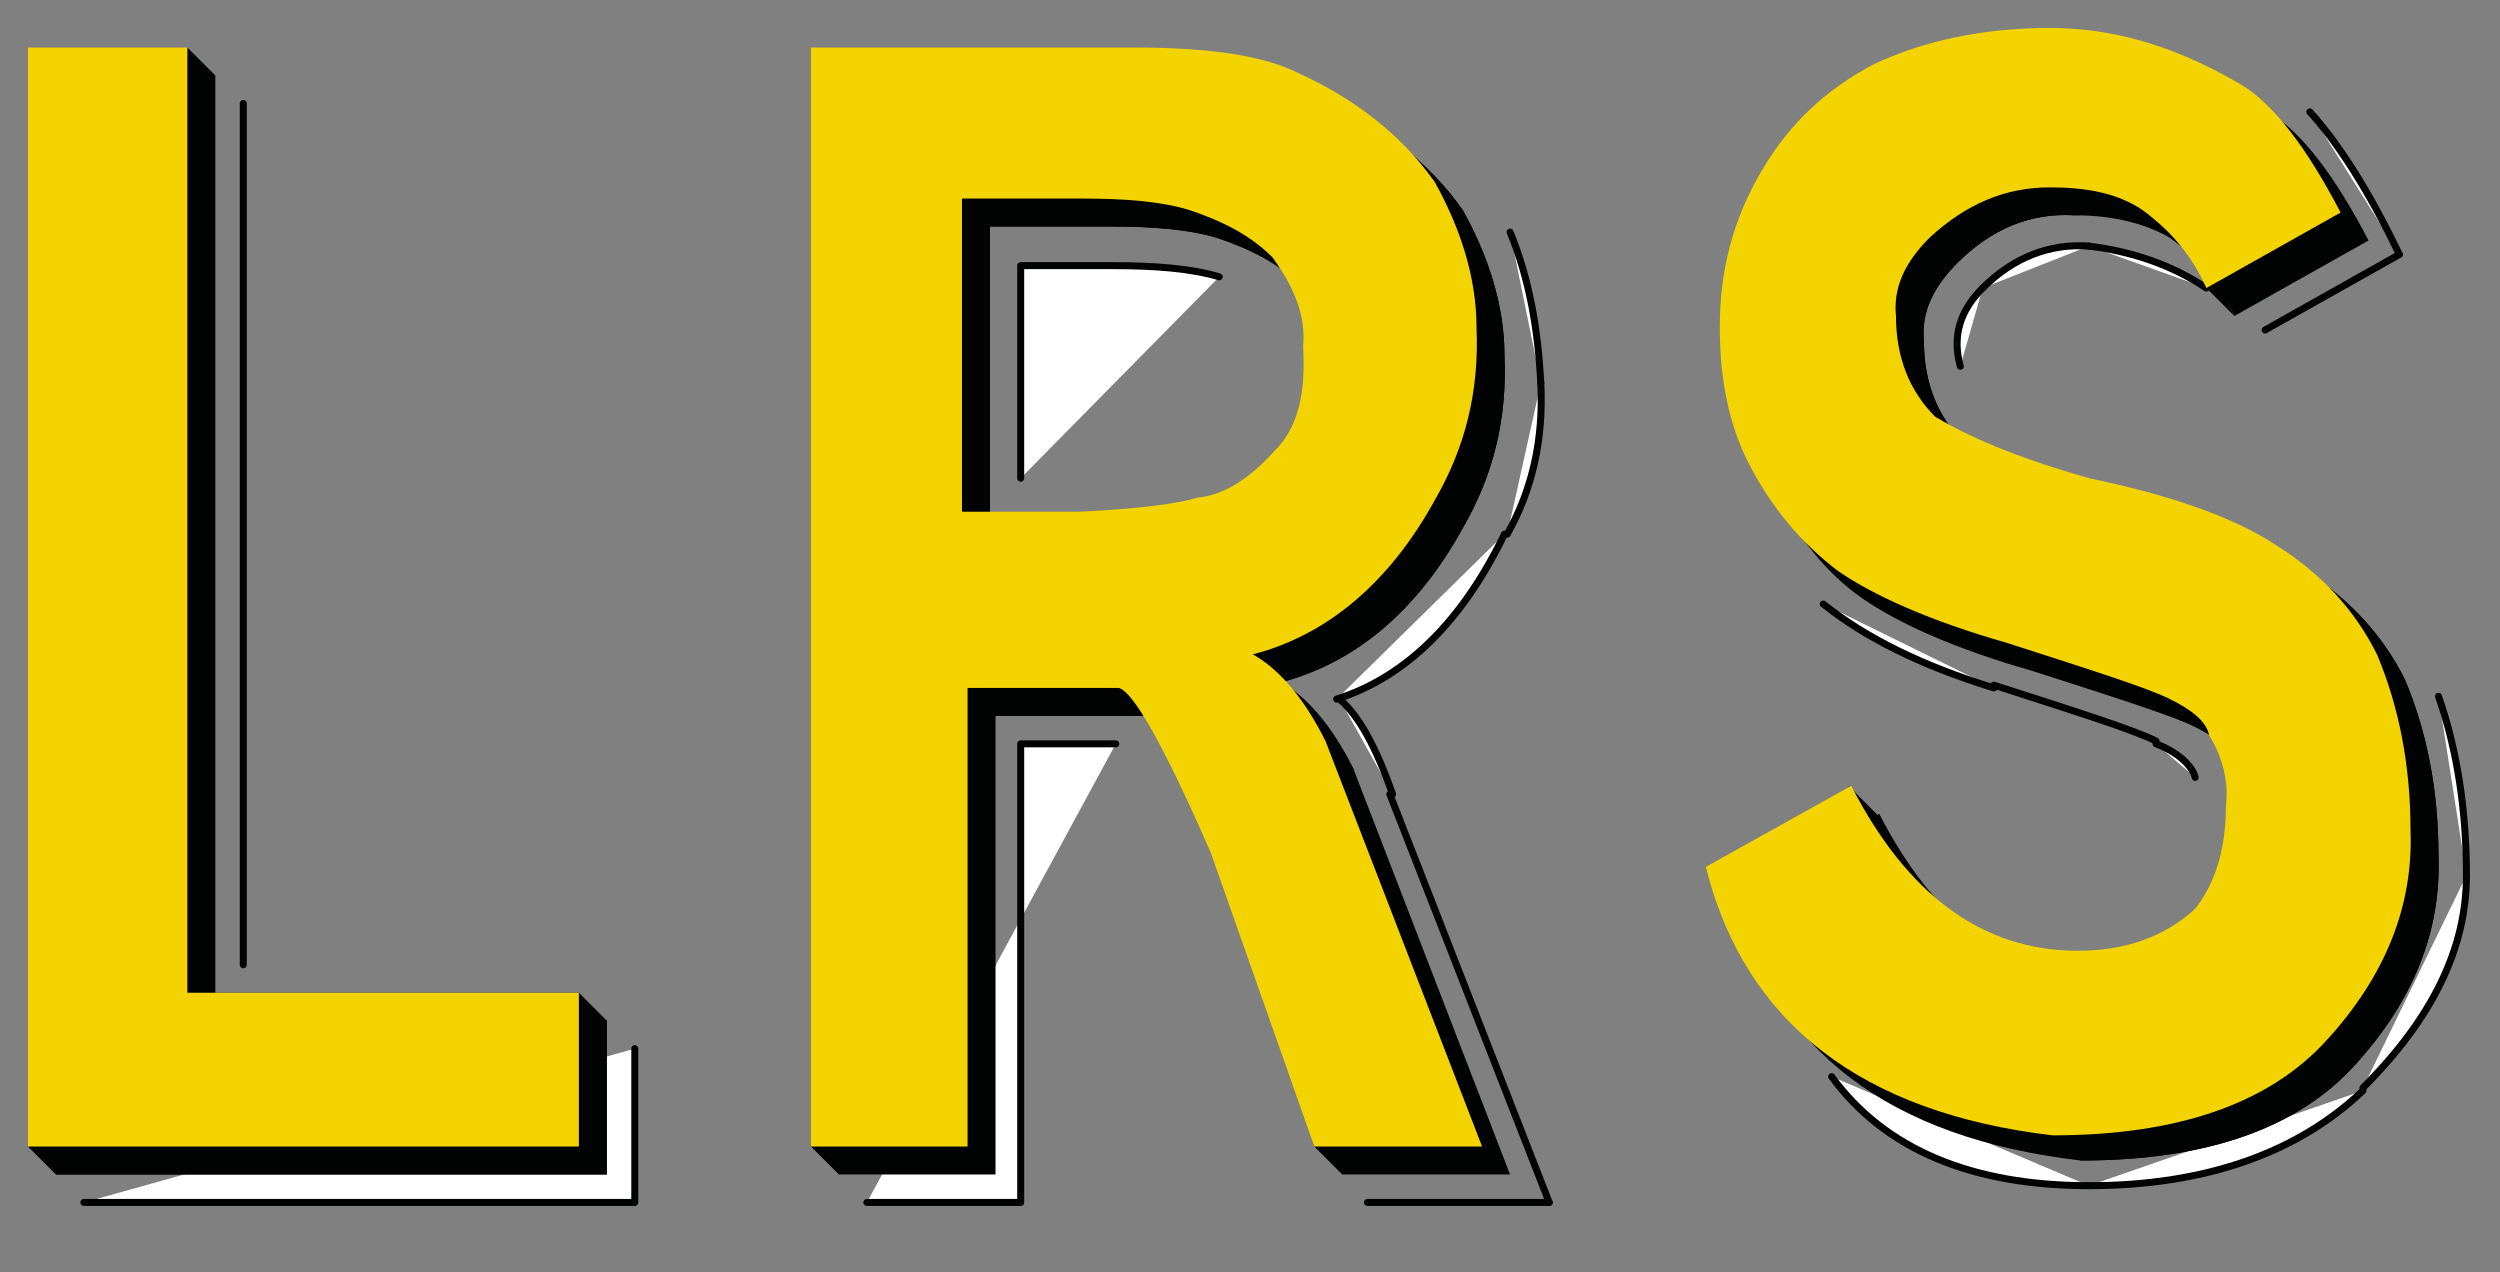
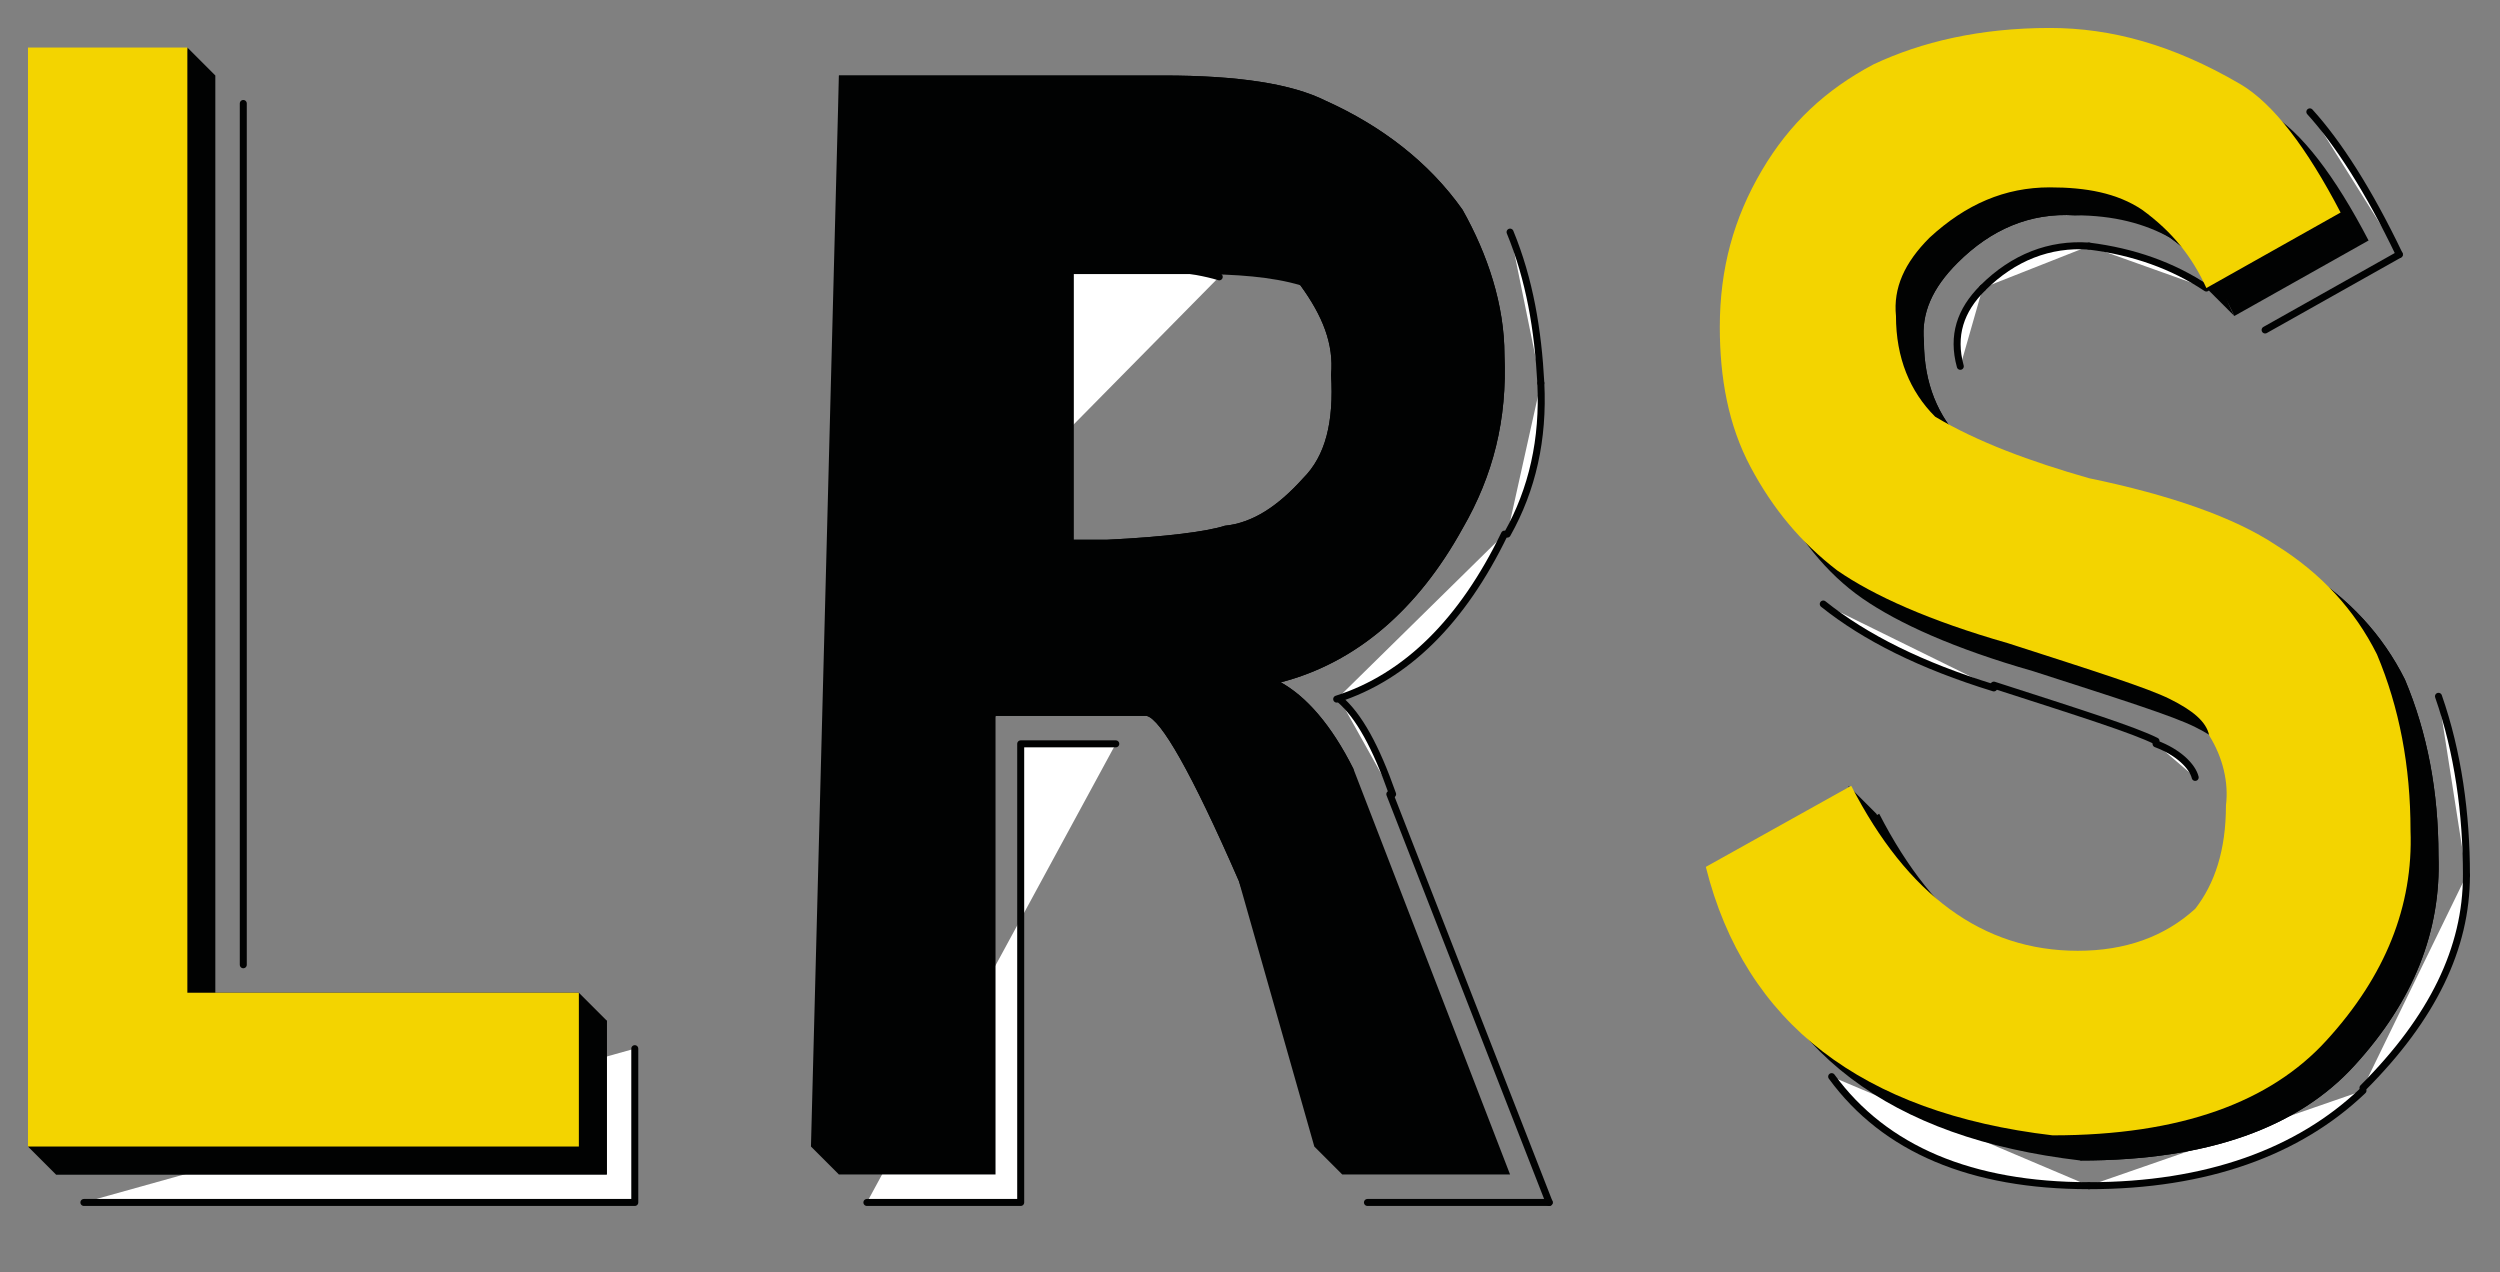
<svg xmlns="http://www.w3.org/2000/svg" version="1.1" id="Layer_1" x="0px" y="0px" viewBox="0 0 89.4 45.5" style="enable-background:new 0 0 89.4 45.5;" xml:space="preserve">
  <rect x="0" y="0" width="89.4" height="45.5" fill="#808080" stroke="none" />
  <style type="text/css">
	.st0{clip-path:url(#SVGID_2_);}
	.st1{fill:#FFFFFF;}
	.st2{fill:none;stroke:#010202;stroke-width:0.25;stroke-linecap:round;stroke-linejoin:round;}
	.st3{fill:#010202;}
	.st4{fill:#CBCBCB;}
	.st5{fill:#FFEE90;}
	.st6{fill:#FFEE8F;}
	.st7{fill:#F3D400;}
</style>
  <line class="st2" x1="8.7" y1="3.7" x2="8.7" y2="34.5" />
  <polyline class="st1" points="22.7,37.5 22.7,43 3,43 " />
  <polyline class="st2" points="22.7,37.5 22.7,43 3,43 " />
  <polygon class="st3" points="2,42 1,41 6.7,35.5 20.7,35.5 21.7,36.5 21.7,42 " />
  <polygon class="st3" points="2,42 6.7,1.7 7.7,2.7 7.7,36.5 21.7,36.5 21.7,42 " />
  <polygon class="st7" points="1,41 1,1.7 6.7,1.7 6.7,35.5 20.7,35.5 20.7,41 " />
  <path class="st1" d="M39.9,26.6c-0.2,0-1,0-2.3,0h-1.1V43H31" />
  <path class="st2" d="M39.9,26.6c-0.2,0-1,0-2.3,0h-1.1V43H31" />
  <path class="st1" d="M43.6,9.9c-1-0.3-2.3-0.4-3.8-0.4l-3.3,0v7.6" />
  <path class="st2" d="M43.6,9.9c-1-0.3-2.3-0.4-3.8-0.4l-3.3,0v7.6" />
  <path class="st1" d="M54,8.3c0.7,1.7,1,3.5,1.1,5.4" />
  <path class="st2" d="M54,8.3c0.7,1.7,1,3.5,1.1,5.4" />
  <path class="st1" d="M55.1,13.7c0.1,2-0.3,3.8-1.2,5.4" />
  <path class="st2" d="M55.1,13.7c0.1,2-0.3,3.8-1.2,5.4" />
  <path class="st1" d="M53.8,19.1c-1.5,3.1-3.5,5.1-6,5.9" />
  <path class="st2" d="M53.8,19.1c-1.5,3.1-3.5,5.1-6,5.9" />
  <path class="st1" d="M47.9,25c0.7,0.6,1.3,1.7,1.9,3.4" />
  <path class="st2" d="M47.9,25c0.7,0.6,1.3,1.7,1.9,3.4" />
  <line class="st1" x1="49.7" y1="28.4" x2="55.4" y2="43" />
  <line class="st2" x1="49.7" y1="28.4" x2="55.4" y2="43" />
  <line class="st2" x1="55.4" y1="43" x2="48.9" y2="43" />
-   <path class="st3" d="M35.5,19.3h4.1c2.1-0.1,3.6-0.3,4.2-0.5c1-0.1,1.9-0.7,2.8-1.7c0.8-0.8,1.1-2,1-3.7c0.1-1.1-0.3-2.1-1.1-3.2  c-0.8-0.8-1.8-1.3-3-1.7c-1-0.3-2.3-0.4-3.8-0.4h-4.3V19.3z M29,41l1-38.3h11.6c2.7,0,4.6,0.3,5.8,0.9c2,0.9,3.7,2.2,4.9,3.9  c0.9,1.6,1.5,3.4,1.5,5.2c0.1,2.3-0.4,4.3-1.5,6.2c-1.6,2.9-3.8,4.8-6.5,5.5c0.9,0.5,1.8,1.5,2.6,3.1L48,42l-1-1l-2.7-9.5  c-1.7-3.9-2.8-5.8-3.3-5.9c-0.5,0-1.2,0-2,0c-0.2,0-1,0-2.3,0h-1.1L30,42L29,41z" />
+   <path class="st3" d="M35.5,19.3h4.1c2.1-0.1,3.6-0.3,4.2-0.5c1-0.1,1.9-0.7,2.8-1.7c0.8-0.8,1.1-2,1-3.7c0.1-1.1-0.3-2.1-1.1-3.2  c-1-0.3-2.3-0.4-3.8-0.4h-4.3V19.3z M29,41l1-38.3h11.6c2.7,0,4.6,0.3,5.8,0.9c2,0.9,3.7,2.2,4.9,3.9  c0.9,1.6,1.5,3.4,1.5,5.2c0.1,2.3-0.4,4.3-1.5,6.2c-1.6,2.9-3.8,4.8-6.5,5.5c0.9,0.5,1.8,1.5,2.6,3.1L48,42l-1-1l-2.7-9.5  c-1.7-3.9-2.8-5.8-3.3-5.9c-0.5,0-1.2,0-2,0c-0.2,0-1,0-2.3,0h-1.1L30,42L29,41z" />
  <path class="st3" d="M35.5,19.3h4.1c2.1-0.1,3.6-0.3,4.2-0.5c1-0.1,1.9-0.7,2.8-1.7c0.8-0.8,1.1-2,1-3.7c0.1-1.1-0.3-2.1-1.1-3.2  c-0.8-0.8-1.8-1.3-3-1.7c-1-0.3-2.3-0.4-3.8-0.4h-4.3V19.3z M30,42V2.7h11.6c2.7,0,4.6,0.3,5.8,0.9c2,0.9,3.7,2.2,4.9,3.9  c0.9,1.6,1.5,3.4,1.5,5.2c0.1,2.3-0.4,4.3-1.5,6.2c-1.6,2.9-3.8,4.8-6.5,5.5c0.9,0.5,1.8,1.5,2.6,3.1L54,42h-6l-3.7-10.5  c-1.7-3.9-2.8-5.8-3.3-5.9c-0.5,0-1.2,0-2,0c-0.2,0-1,0-2.3,0h-1.1V42H30z" />
-   <path class="st7" d="M34.5,18.3h4.1c2.1-0.1,3.6-0.3,4.2-0.5c1-0.1,1.9-0.7,2.8-1.7c0.8-0.8,1.1-2,1-3.7c0.1-1.1-0.3-2.1-1.1-3.2  c-0.8-0.8-1.8-1.3-3-1.7c-1-0.3-2.3-0.4-3.8-0.4h-4.3V18.3z M29,41V1.7h11.6c2.7,0,4.6,0.3,5.8,0.9c2,0.9,3.7,2.2,4.9,3.9  c0.9,1.6,1.5,3.4,1.5,5.2c0.1,2.3-0.4,4.3-1.5,6.2c-1.6,2.9-3.8,4.8-6.5,5.5c0.9,0.5,1.8,1.5,2.6,3.1L53,41l-6,0l-3.7-10.5  c-1.7-3.9-2.8-5.8-3.3-5.9c-0.5,0-1.2,0-2,0c-0.2,0-1,0-2.3,0h-1.1V41H29z" />
  <path class="st1" d="M74.7,8.8c1.6,0.2,3,0.7,4.2,1.5" />
  <path class="st2" d="M74.7,8.8c1.6,0.2,3,0.7,4.2,1.5" />
  <path class="st1" d="M65.5,38.5c1.9,2.6,5,3.9,9.2,3.9" />
  <path class="st2" d="M65.5,38.5c1.9,2.6,5,3.9,9.2,3.9" />
  <path class="st1" d="M82.6,4c1,1.1,2.1,2.8,3.2,5.1" />
  <path class="st2" d="M82.6,4c1,1.1,2.1,2.8,3.2,5.1" />
  <line class="st1" x1="85.8" y1="9.1" x2="81" y2="11.8" />
  <line class="st2" x1="85.8" y1="9.1" x2="81" y2="11.8" />
  <path class="st1" d="M74.7,8.8c-1.4-0.1-2.7,0.4-3.8,1.5" />
  <path class="st2" d="M74.7,8.8c-1.4-0.1-2.7,0.4-3.8,1.5" />
  <path class="st1" d="M70.9,10.3c-0.8,0.8-1.1,1.7-0.8,2.8" />
  <path class="st2" d="M70.9,10.3c-0.8,0.8-1.1,1.7-0.8,2.8" />
  <path class="st1" d="M87.2,24.9c0.7,2,1,4.2,1,6.4" />
  <path class="st2" d="M87.2,24.9c0.7,2,1,4.2,1,6.4" />
  <path class="st1" d="M88.2,31.3c0,2.6-1.2,5.1-3.7,7.6" />
  <path class="st2" d="M88.2,31.3c0,2.6-1.2,5.1-3.7,7.6" />
  <path class="st1" d="M84.5,39c-2.3,2.2-5.6,3.4-9.8,3.4" />
  <path class="st2" d="M84.5,39c-2.3,2.2-5.6,3.4-9.8,3.4" />
  <path class="st3" d="M66.1,28.1l1,1c2,3.9,4.7,5.9,8.1,5.9c1.7,0,3.1-0.5,4.2-1.5c0.7-0.9,1.1-2.1,1.1-3.7c0.1-0.8-0.1-1.7-0.6-2.5  c-0.1-0.5-0.6-0.9-1.4-1.3c-0.8-0.4-2.7-1-5.8-2c-2.8-0.8-4.8-1.7-6.1-2.6c-1.3-0.9-2.3-2.2-3.1-3.7c-0.8-1.5-1.1-3.2-1.1-5  c0-2.1,0.5-3.9,1.5-5.6c1-1.7,2.3-2.9,4-3.8c1.7-0.8,3.8-1.3,6.3-1.3C76.5,2,78.8,2.6,81.1,4c-2,2.5-2.4,5-1.2,7.3l-1-1  c0.2-0.4-0.2-1-1.3-1.8c-0.9-0.6-2-0.9-3.4-0.8c-1.6-0.1-3,0.5-4.2,1.7c-0.9,0.9-1.3,1.8-1.2,2.8c0,1.5,0.5,2.7,1.4,3.6  c1.5,0.9,3.4,1.6,5.5,2.2c2.9,0.6,5.2,1.4,6.7,2.4c1.6,1,2.8,2.3,3.6,3.9c0.8,1.9,1.2,4,1.2,6.3c0.1,2.7-0.9,5.2-3,7.5  c-2,2.2-5.2,3.4-9.8,3.4C70.4,38.2,67.6,33.7,66.1,28.1" />
  <path class="st3" d="M62,32l5.2-2.9c2,3.9,4.7,5.9,8.1,5.9c1.7,0,3.1-0.5,4.2-1.5c0.7-0.9,1.1-2.1,1.1-3.7c0.1-0.8-0.1-1.7-0.6-2.5  c-0.1-0.5-0.6-0.9-1.4-1.3c-0.8-0.4-2.7-1-5.8-2c-2.8-0.8-4.8-1.7-6.1-2.6c-1.3-0.9-2.3-2.2-3.1-3.7c-0.8-1.5-1.1-3.2-1.1-5  c0-2.1,0.5-3.9,1.5-5.6c1-1.7,2.3-2.9,4-3.8c1.7-0.8,3.8-1.3,6.3-1.3C76.5,2,78.8,2.6,81.1,4c1.2,0.7,2.4,2.3,3.6,4.6l-4.8,2.7  c-0.5-1.1-1.2-2-2.3-2.8c-0.9-0.5-2-0.8-3.4-0.8c-1.6-0.1-3,0.5-4.2,1.7c-0.9,0.9-1.3,1.8-1.2,2.8c0,1.5,0.5,2.7,1.4,3.6  c1.5,0.9,3.4,1.6,5.5,2.2c2.9,0.6,5.2,1.4,6.7,2.4c1.6,1,2.8,2.3,3.6,3.9c0.8,1.9,1.2,4,1.2,6.3c0.1,2.7-0.9,5.2-3,7.5  c-2,2.2-5.2,3.4-9.8,3.4C67.6,40.7,63.4,37.6,62,32" />
  <path class="st7" d="M61,31l5.2-2.9c2,3.9,4.7,5.9,8.1,5.9c1.7,0,3.1-0.5,4.2-1.5c0.7-0.9,1.1-2.1,1.1-3.7c0.1-0.8-0.1-1.7-0.6-2.5  c-0.1-0.5-0.6-0.9-1.4-1.3c-0.8-0.4-2.7-1-5.8-2c-2.8-0.8-4.8-1.7-6.1-2.6c-1.3-1-2.3-2.2-3.1-3.7c-0.8-1.5-1.1-3.2-1.1-5  c0-2.1,0.5-3.9,1.5-5.6c1-1.7,2.3-2.9,4-3.8c1.7-0.8,3.8-1.3,6.3-1.3C75.5,1,77.7,1.6,80.1,3c1.2,0.7,2.4,2.3,3.6,4.6l-4.8,2.7  c-0.5-1.1-1.2-2-2.3-2.8c-0.9-0.6-2-0.8-3.3-0.8c-1.6,0-3,0.6-4.3,1.8c-0.9,0.9-1.3,1.8-1.2,2.8c0,1.5,0.5,2.7,1.4,3.6  c1.5,0.9,3.4,1.6,5.5,2.2c2.9,0.6,5.2,1.4,6.7,2.4c1.6,1,2.8,2.3,3.6,3.9c0.8,1.9,1.2,4,1.2,6.3c0.1,2.7-0.9,5.2-3,7.5  c-2,2.2-5.2,3.4-9.8,3.4C66.6,39.8,62.4,36.6,61,31" />
  <path class="st1" d="M78.5,27.8c-0.1-0.4-0.6-0.9-1.4-1.2" />
  <path class="st2" d="M78.5,27.8c-0.1-0.4-0.6-0.9-1.4-1.2" />
  <path class="st1" d="M77.1,26.5c-0.8-0.4-2.7-1-5.8-2" />
  <path class="st2" d="M77.1,26.5c-0.8-0.4-2.7-1-5.8-2" />
  <path class="st1" d="M71.3,24.6c-2.6-0.8-4.6-1.8-6.1-3" />
  <path class="st2" d="M71.3,24.6c-2.6-0.8-4.6-1.8-6.1-3" />
</svg>